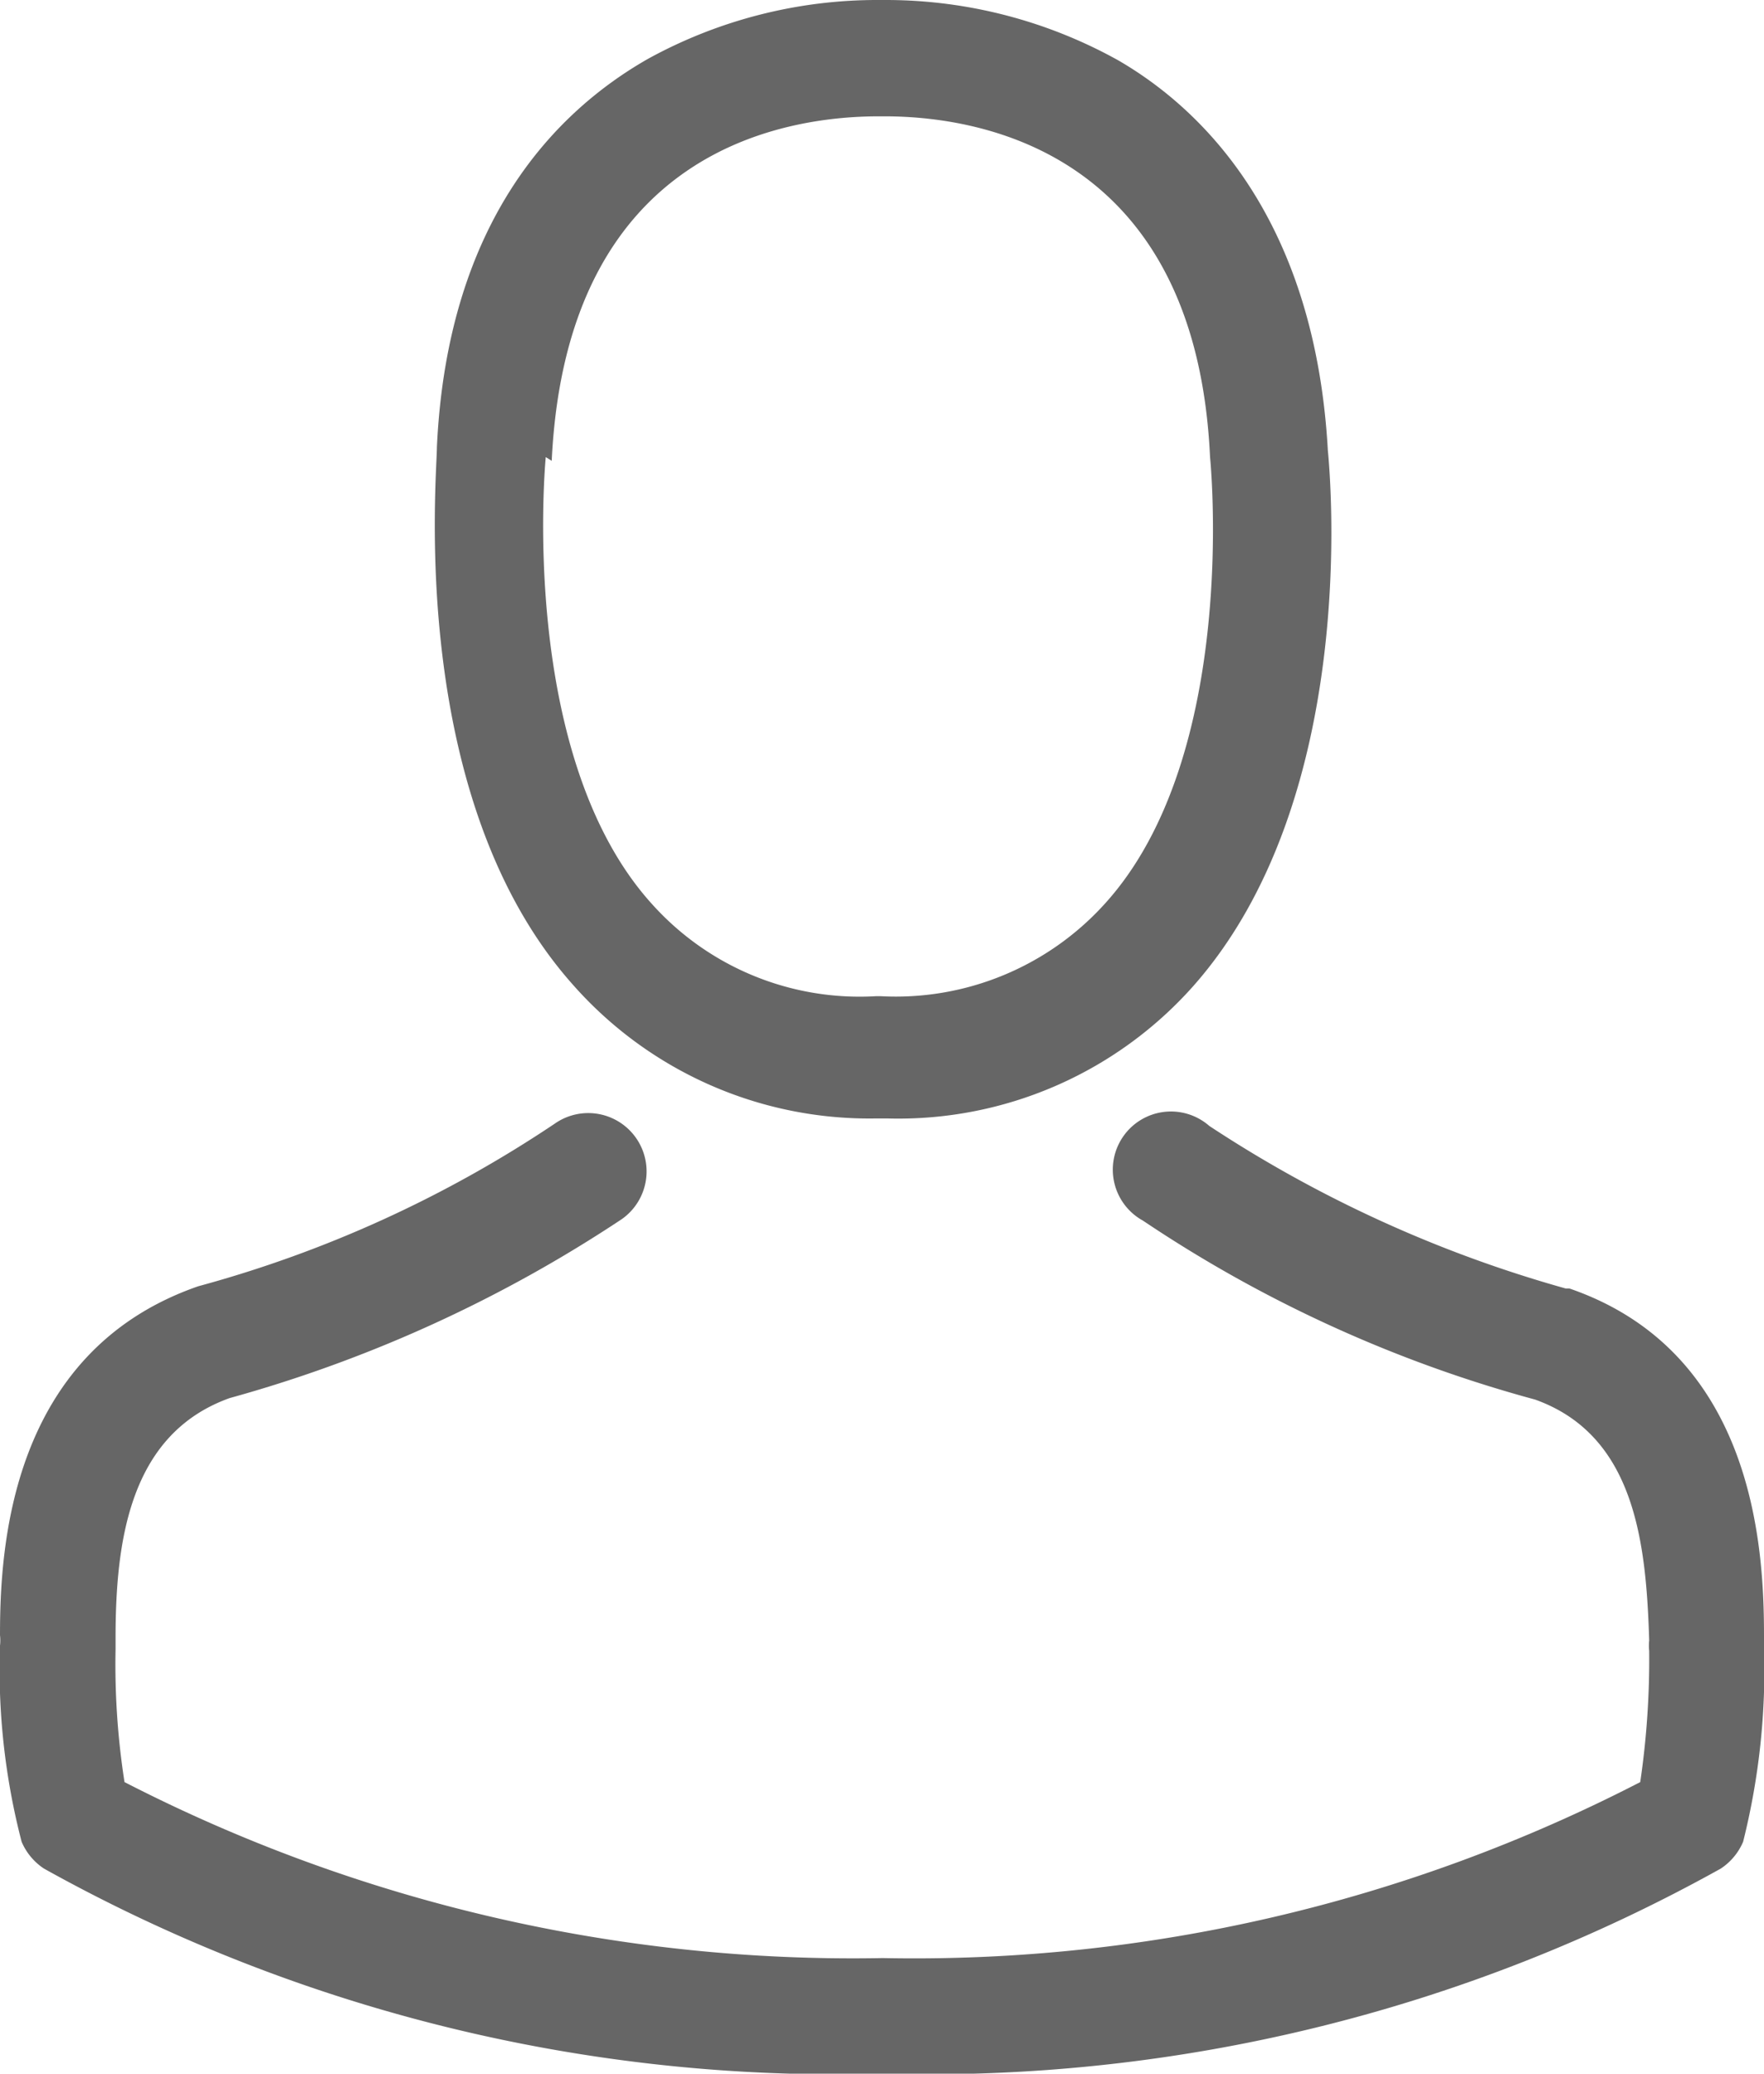
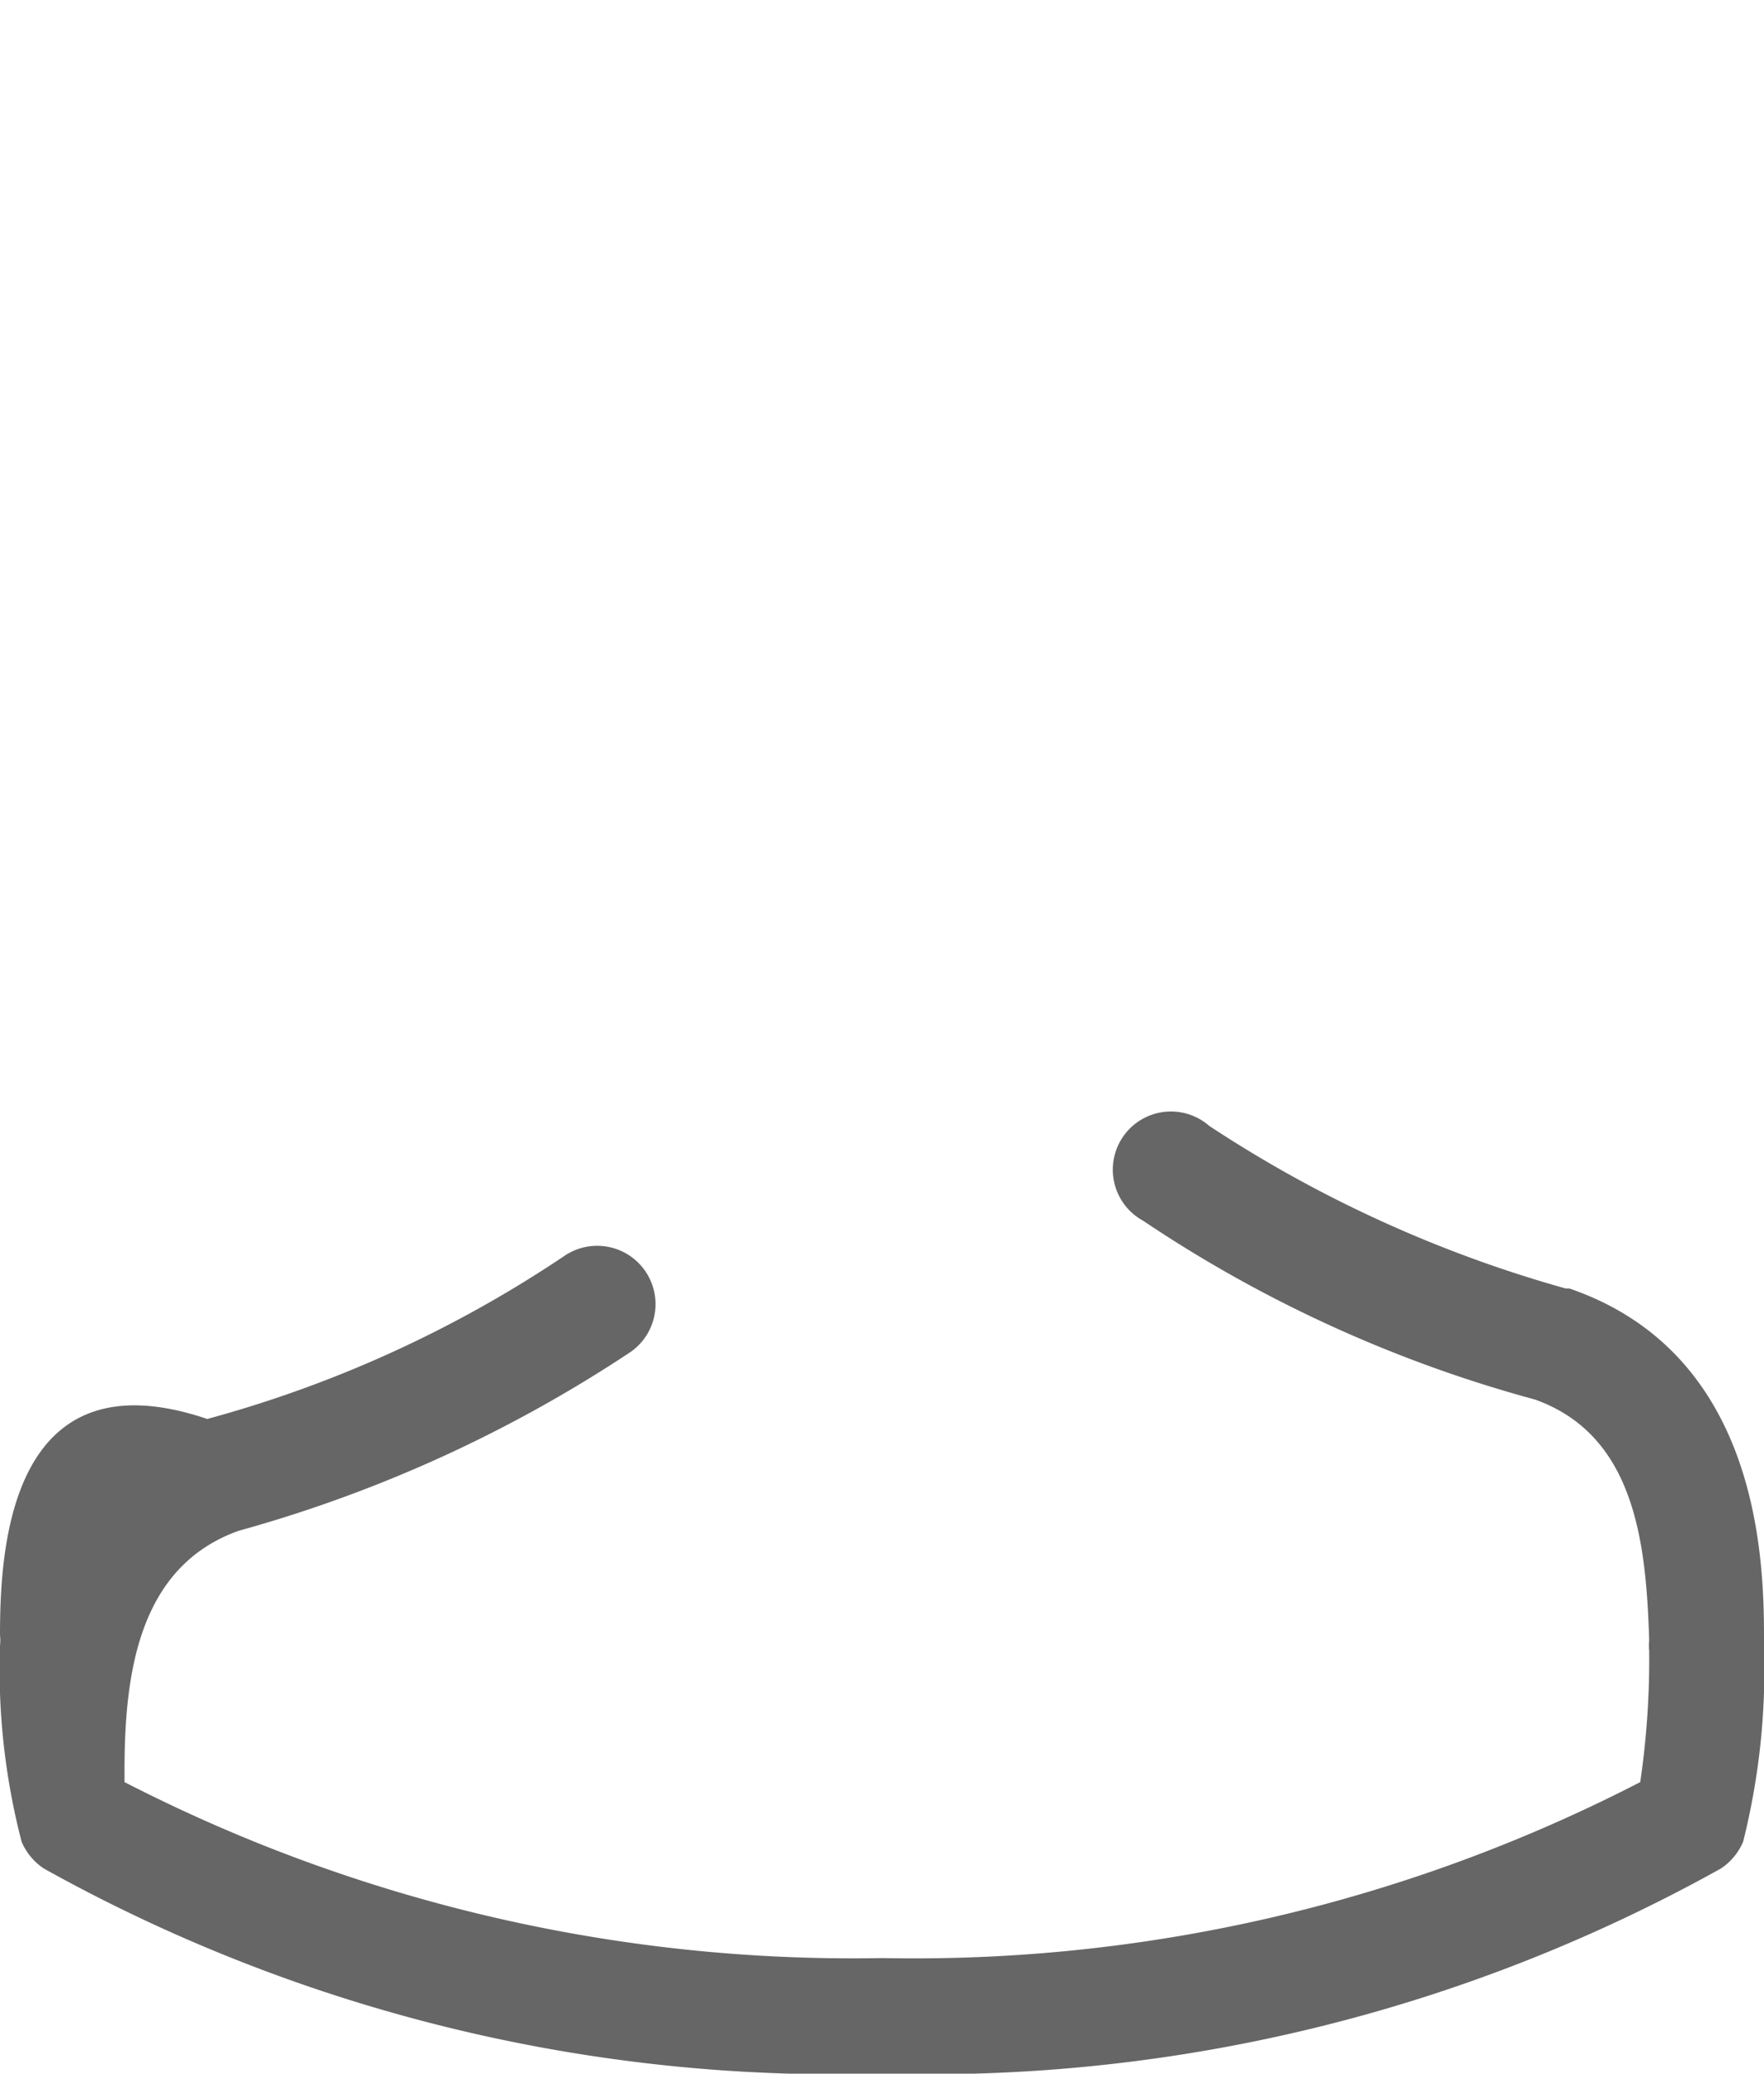
<svg xmlns="http://www.w3.org/2000/svg" viewBox="0 0 23.66 27.81">
  <defs>
    <style>.cls-1{fill:#666;}</style>
  </defs>
  <title>Asset 3</title>
  <g id="Layer_2" data-name="Layer 2">
    <g id="Layer_6" data-name="Layer 6">
-       <path class="cls-1" d="M7.4,6.18s0,0,0,0C7.6,2,10.53,1.56,11.79,1.56h.07c1.55,0,4.19.67,4.37,4.57a.07.07,0,0,0,0,0s.41,4-1.42,6a3.78,3.78,0,0,1-3,1.23h-.06a3.74,3.74,0,0,1-3-1.23c-1.82-2-1.43-6-1.43-6M11.73,15h.18A5.29,5.29,0,0,0,16,13.23c2.22-2.5,1.85-6.78,1.81-7.19C17.64,3,16.19,1.5,15,.81A6.41,6.41,0,0,0,11.89,0h-.1a6.38,6.38,0,0,0-3.1.79C7.48,1.48,6,2.94,5.86,6c0,.41-.4,4.69,1.81,7.19A5.3,5.3,0,0,0,11.73,15" />
-       <path class="cls-1" d="M23.66,22.09h0s0-.09,0-.15c0-1.14-.11-3.8-2.61-4.66H21a17,17,0,0,1-4.78-2.18.78.78,0,1,0-.89,1.27,17.75,17.75,0,0,0,5.26,2.4c1.34.48,1.49,1.92,1.53,3.23a.61.61,0,0,0,0,.14A11.32,11.32,0,0,1,22,23.9a21.24,21.24,0,0,1-10.16,2.36A21.36,21.36,0,0,1,1.67,23.9a10.23,10.23,0,0,1-.12-1.78c0-.05,0-.09,0-.15,0-1.31.19-2.74,1.53-3.22a18.33,18.33,0,0,0,5.26-2.4.78.78,0,0,0-.9-1.28,16.19,16.19,0,0,1-4.78,2.18l0,0C.12,18.13,0,20.79,0,21.93a.61.61,0,0,1,0,.14v0A9.19,9.19,0,0,0,.29,24.7a.81.81,0,0,0,.3.36,21.82,21.82,0,0,0,11.25,2.75,21.83,21.83,0,0,0,11.24-2.75.81.81,0,0,0,.3-.36,9.49,9.49,0,0,0,.28-2.61" />
+       <path class="cls-1" d="M23.66,22.09h0s0-.09,0-.15c0-1.14-.11-3.8-2.61-4.66H21a17,17,0,0,1-4.78-2.18.78.78,0,1,0-.89,1.27,17.75,17.75,0,0,0,5.26,2.4c1.34.48,1.49,1.92,1.53,3.23a.61.61,0,0,0,0,.14A11.32,11.32,0,0,1,22,23.9a21.24,21.24,0,0,1-10.16,2.36A21.36,21.36,0,0,1,1.67,23.9c0-.05,0-.09,0-.15,0-1.31.19-2.74,1.53-3.22a18.33,18.33,0,0,0,5.26-2.4.78.78,0,0,0-.9-1.28,16.19,16.19,0,0,1-4.78,2.18l0,0C.12,18.13,0,20.79,0,21.93a.61.61,0,0,1,0,.14v0A9.19,9.19,0,0,0,.29,24.7a.81.81,0,0,0,.3.36,21.82,21.82,0,0,0,11.25,2.75,21.83,21.83,0,0,0,11.24-2.75.81.81,0,0,0,.3-.36,9.49,9.49,0,0,0,.28-2.61" />
    </g>
  </g>
</svg>